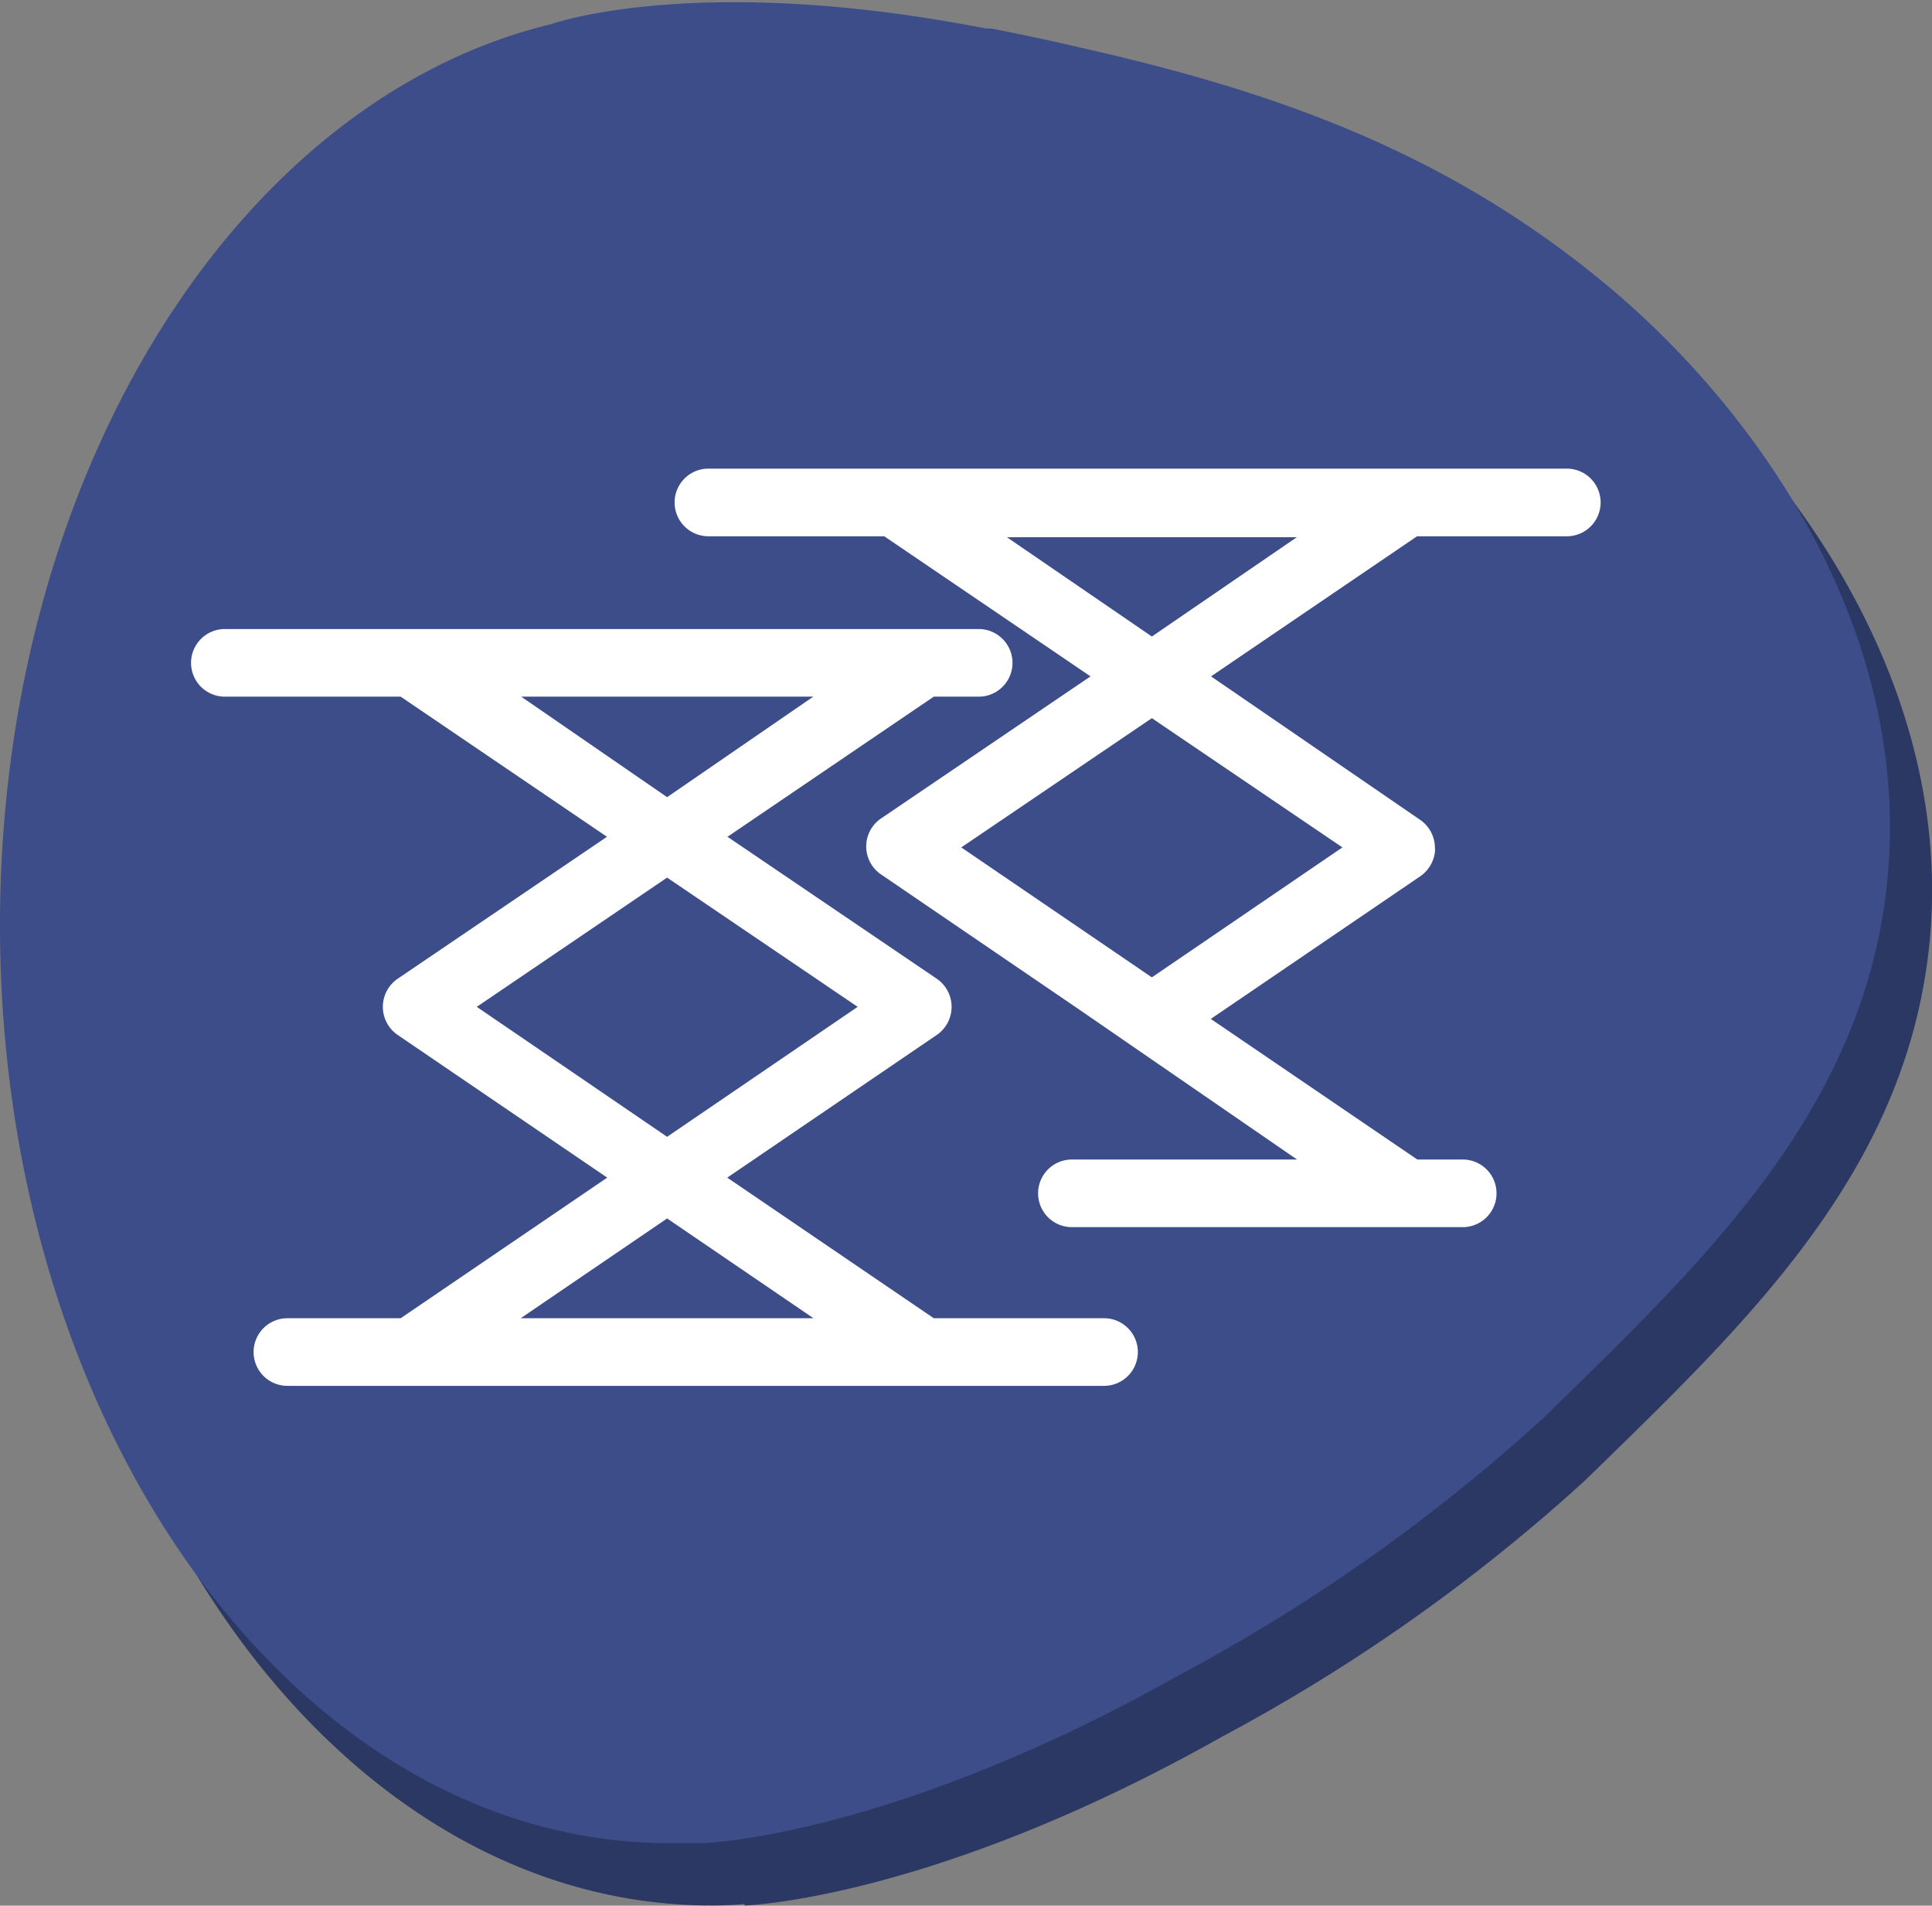
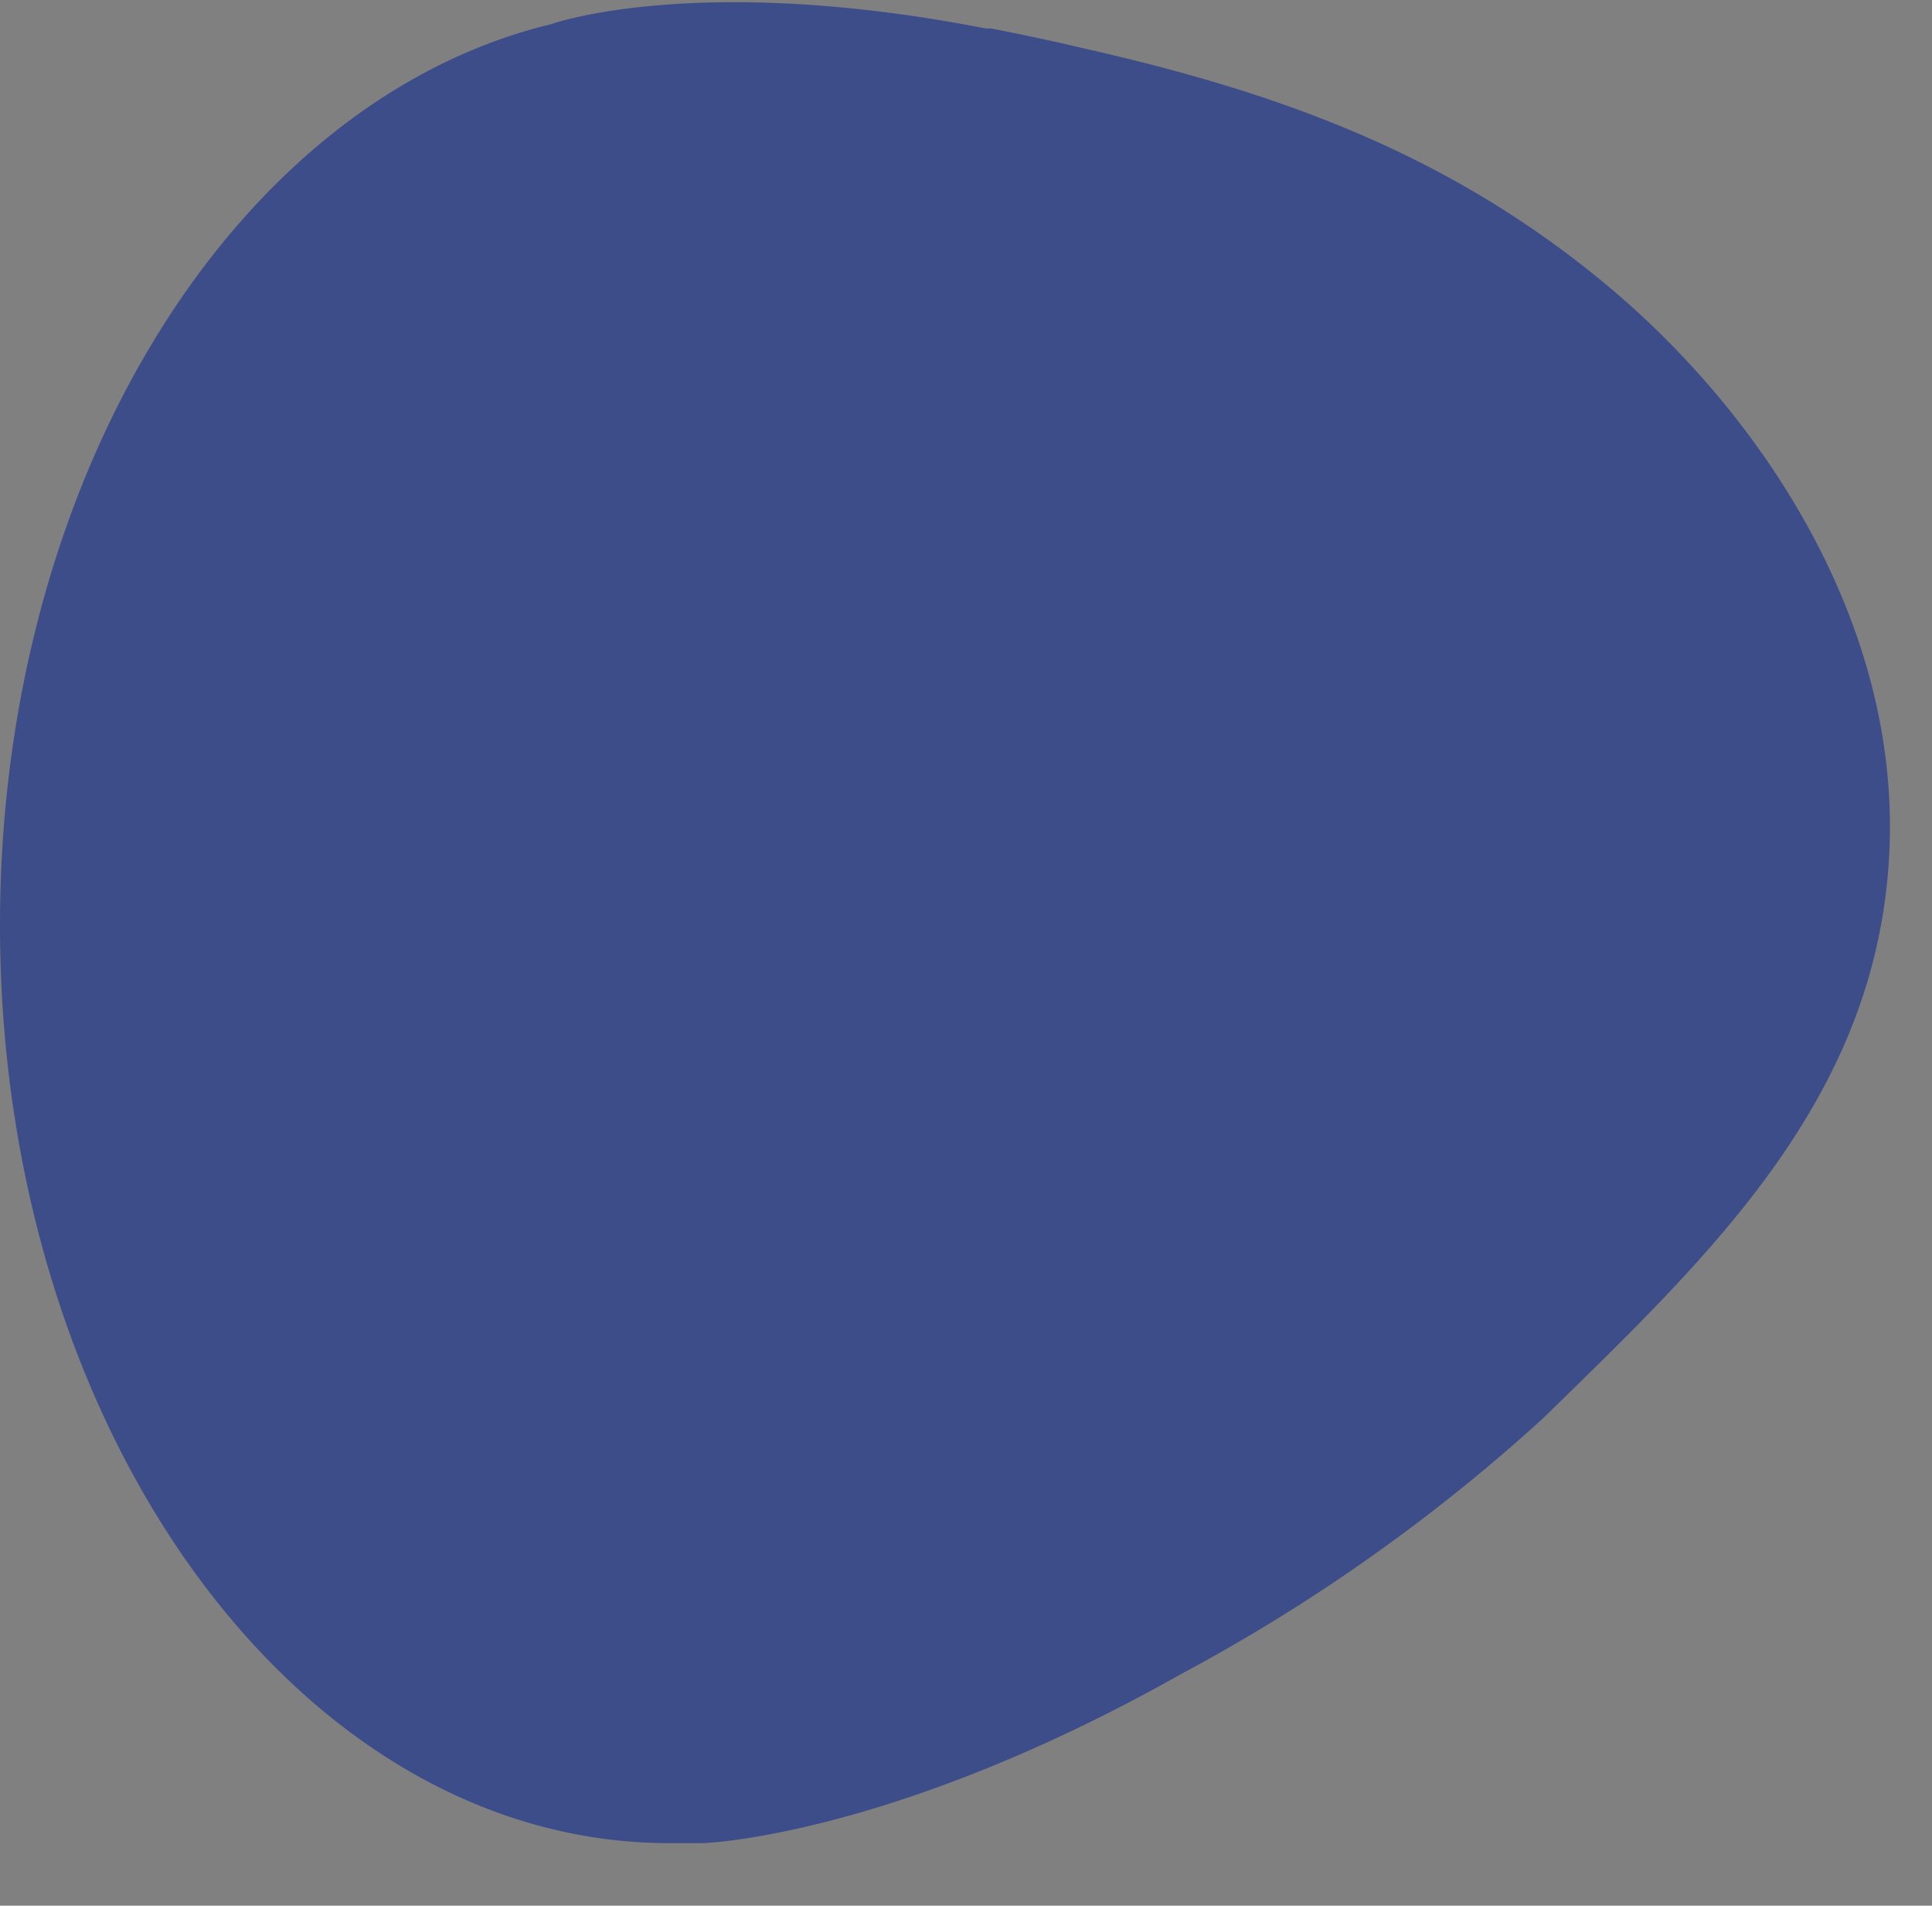
<svg xmlns="http://www.w3.org/2000/svg" viewBox="0 0 79.99 78.89">
  <rect x="0" y="0" width="79.99" height="78.89" fill="#808080" stroke="none" />
  <defs>

</defs>
  <g id="Layer_2" data-name="Layer 2">
    <g id="Layer_1-2" data-name="Layer 1">
-       <path style="fill:#2c3864;" d="M68.36,14.49C61.79,9,54.76,6.43,46.58,4.54,45.32,4.25,44,4,42.76,3.72h-.12l-.14,0c-12-2.34-18-.17-18-.17h0C11.53,6.73,1.72,22.23,1.72,40.88c0,21,12.42,38,27.73,38q.69,0,1.38-.06v.06s7.77-.22,19.79-7l0,0a73.73,73.73,0,0,0,15-10.59C72.3,54.78,79,48.5,79.9,38.9,80.81,29,74.92,20,68.36,14.49Z" />
-       <path style="fill:#3c4d89;" d="M66.64,11.9C60.07,6.39,53,3.84,44.86,2c-1.27-.3-2.54-.57-3.82-.82h0l-.08,0-.14,0c-12-2.34-18-.18-18-.18h0C9.81,4.14,0,19.65,0,38.3c0,21,12.41,38,27.72,38,.47,0,.93,0,1.38,0v0s7.77-.22,19.8-7h0a74,74,0,0,0,15-10.6c6.65-6.5,13.36-12.78,14.25-22.38C79.09,26.44,73.2,17.41,66.64,11.9Z" />
-       <path style="fill:#fff;" d="M45.71,54.57H38.66l-8.55-5.82,8.68-5.91a1.41,1.41,0,0,0,0-2.32l-8.67-5.88,8.54-5.8h1.86a1.4,1.4,0,0,0,0-2.8H9.31a1.4,1.4,0,0,0,0,2.8h7.28l8.54,5.8-8.67,5.88a1.41,1.41,0,0,0,0,2.32l8.68,5.91-8.55,5.82H11.9a1.4,1.4,0,0,0,0,2.8H45.71a1.4,1.4,0,0,0,0-2.8ZM21.58,28.84H33.67L27.62,33ZM19.74,41.68l7.88-5.35,7.89,5.35-7.89,5.38Zm7.88,8.76,6.06,4.13H21.56Z" />
-       <path style="fill:#fff;" d="M60.56,48H58.68l-8.55-5.82,8.68-5.91a1.43,1.43,0,0,0,.6-1,1,1,0,0,0,0-.17,1.41,1.41,0,0,0-.61-1.16L50.14,28l8.53-5.8h6.2a1.4,1.4,0,0,0,0-2.8H29.33a1.4,1.4,0,0,0,0,2.8h7.28L45.15,28l-8.67,5.88a1.4,1.4,0,0,0,0,2.32l8.17,5.57h0L53.7,48H44.38a1.4,1.4,0,1,0,0,2.8H60.56a1.4,1.4,0,1,0,0-2.8ZM53.69,22.24l-6,4.11-6-4.11Zm-6,7.49,7.89,5.35-7.89,5.38-7.89-5.38Z" />
+       <path style="fill:#3c4d89;" d="M66.64,11.9C60.07,6.39,53,3.84,44.86,2c-1.27-.3-2.54-.57-3.82-.82h0l-.08,0-.14,0c-12-2.34-18-.18-18-.18h0C9.81,4.14,0,19.65,0,38.3c0,21,12.41,38,27.72,38,.47,0,.93,0,1.38,0v0s7.77-.22,19.8-7h0a74,74,0,0,0,15-10.6c6.65-6.5,13.36-12.78,14.25-22.38C79.09,26.44,73.2,17.41,66.64,11.9" />
    </g>
  </g>
</svg>